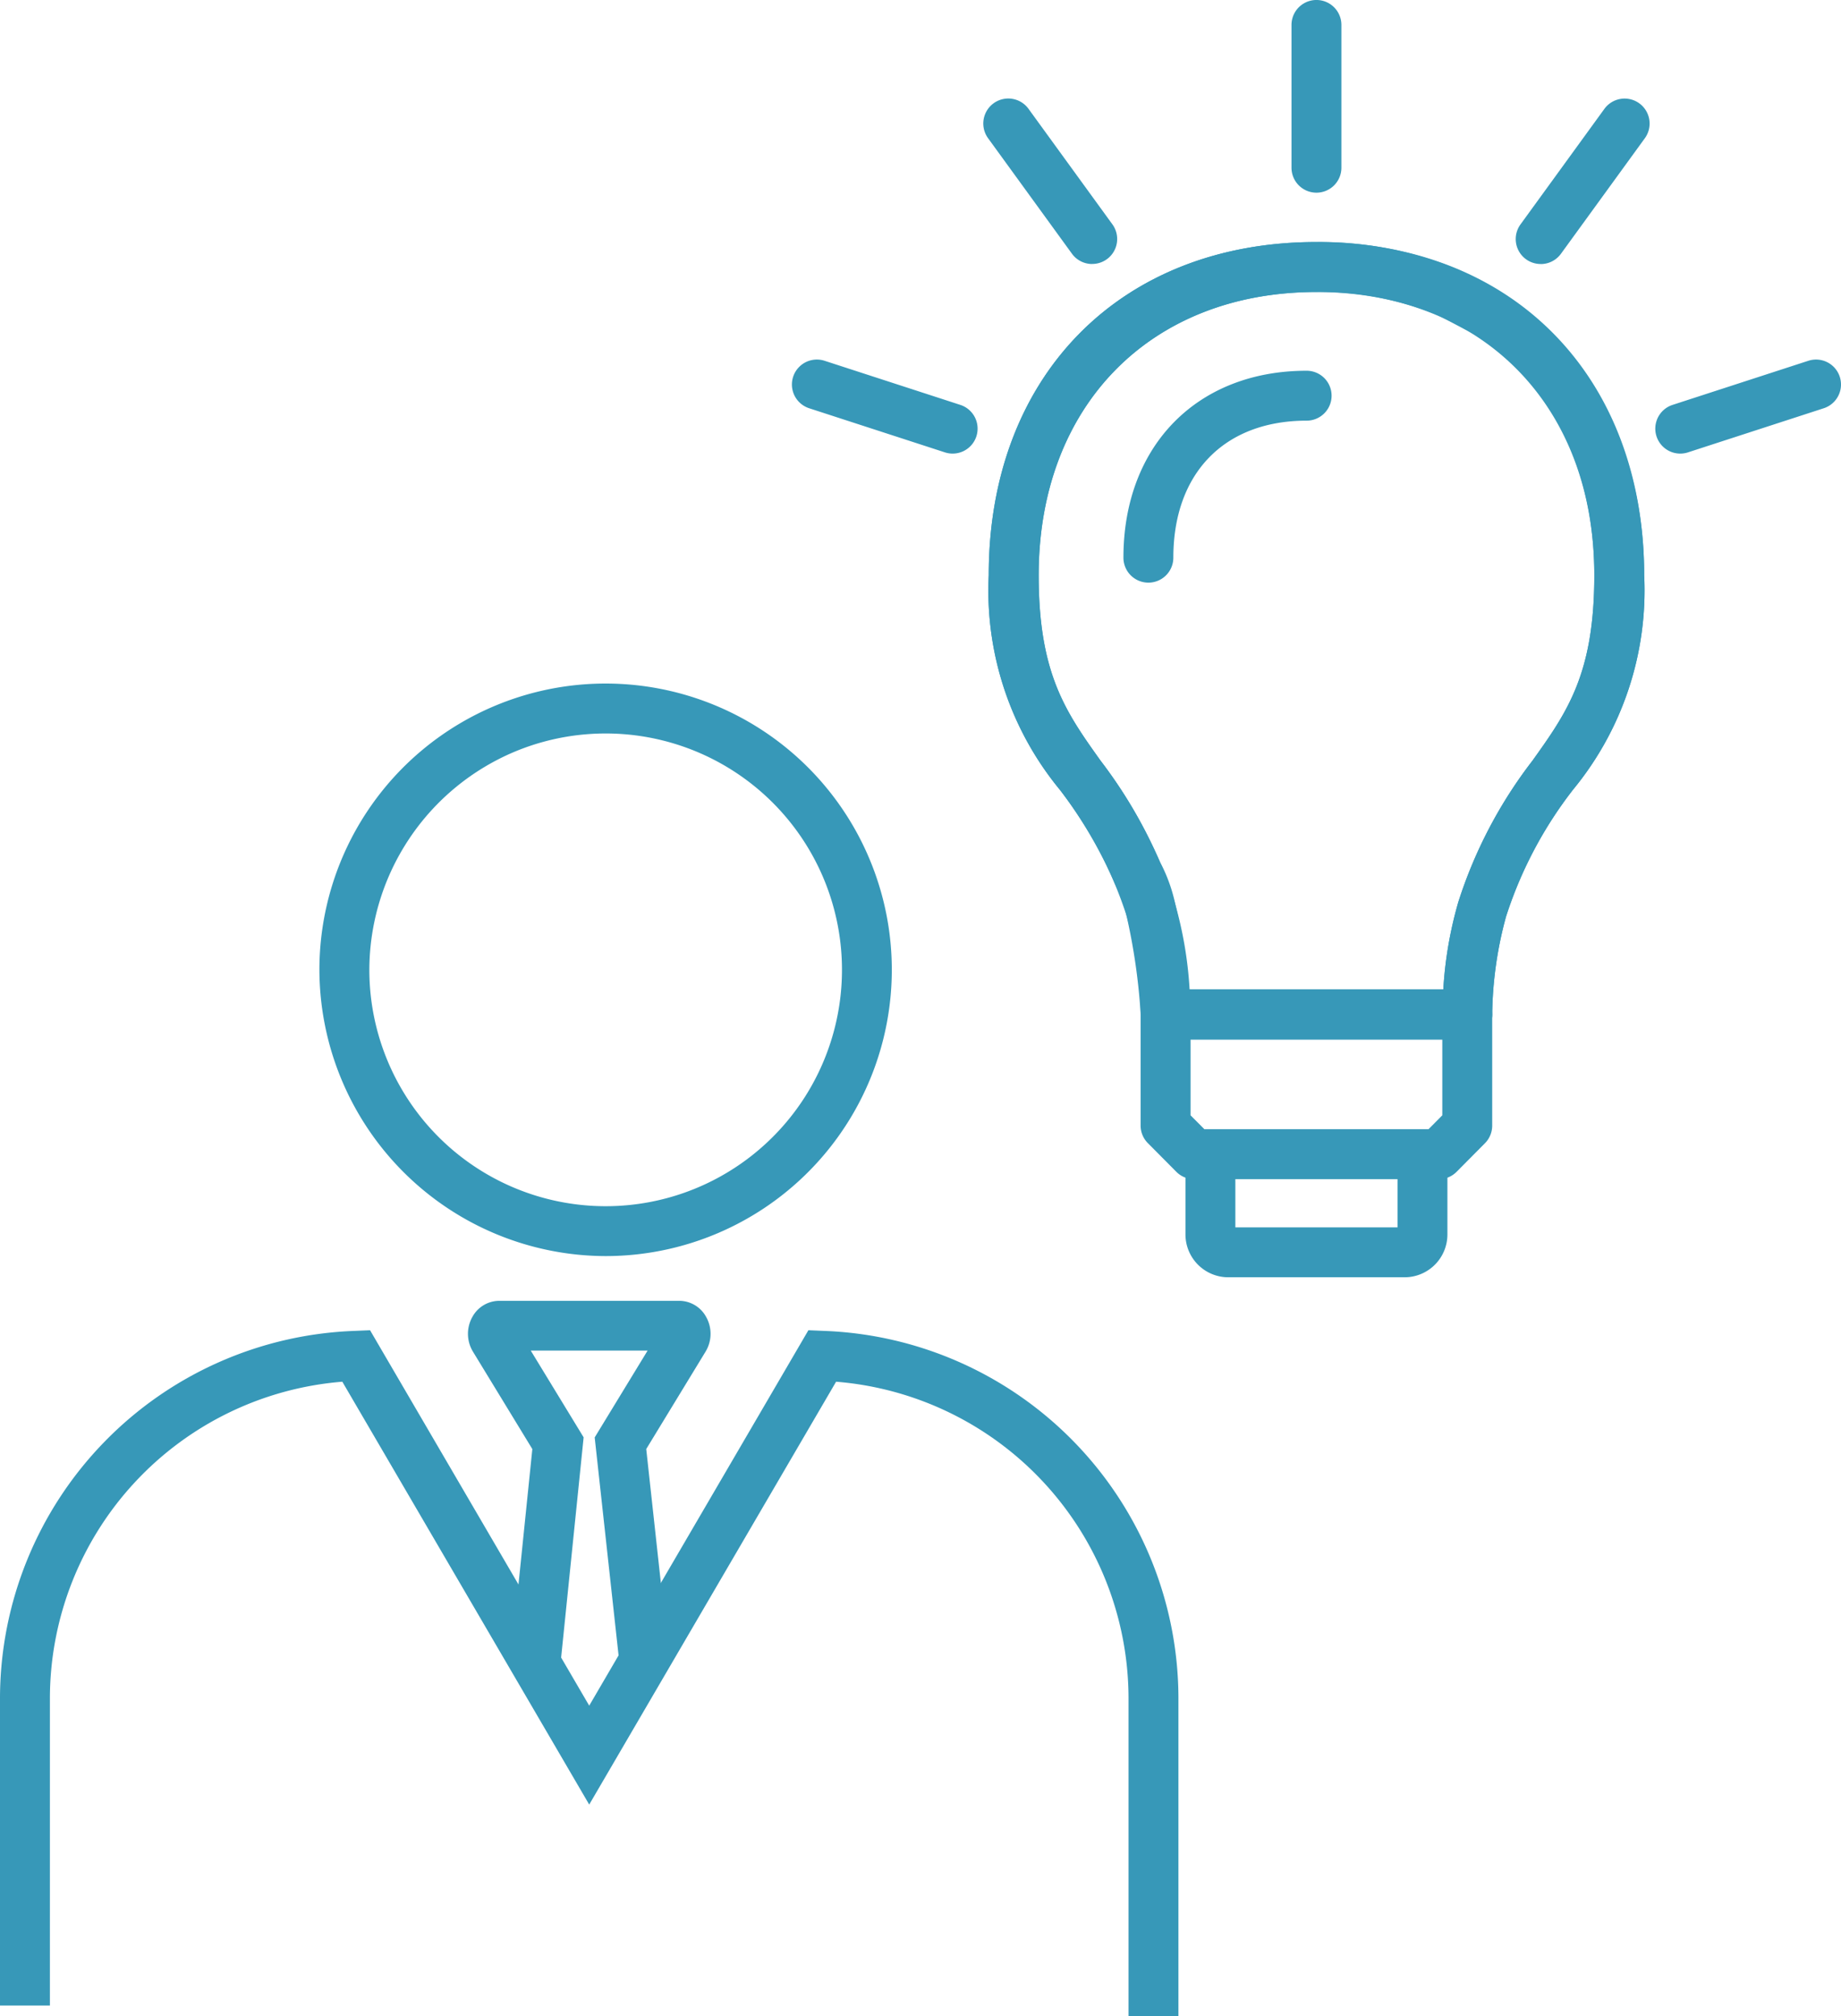
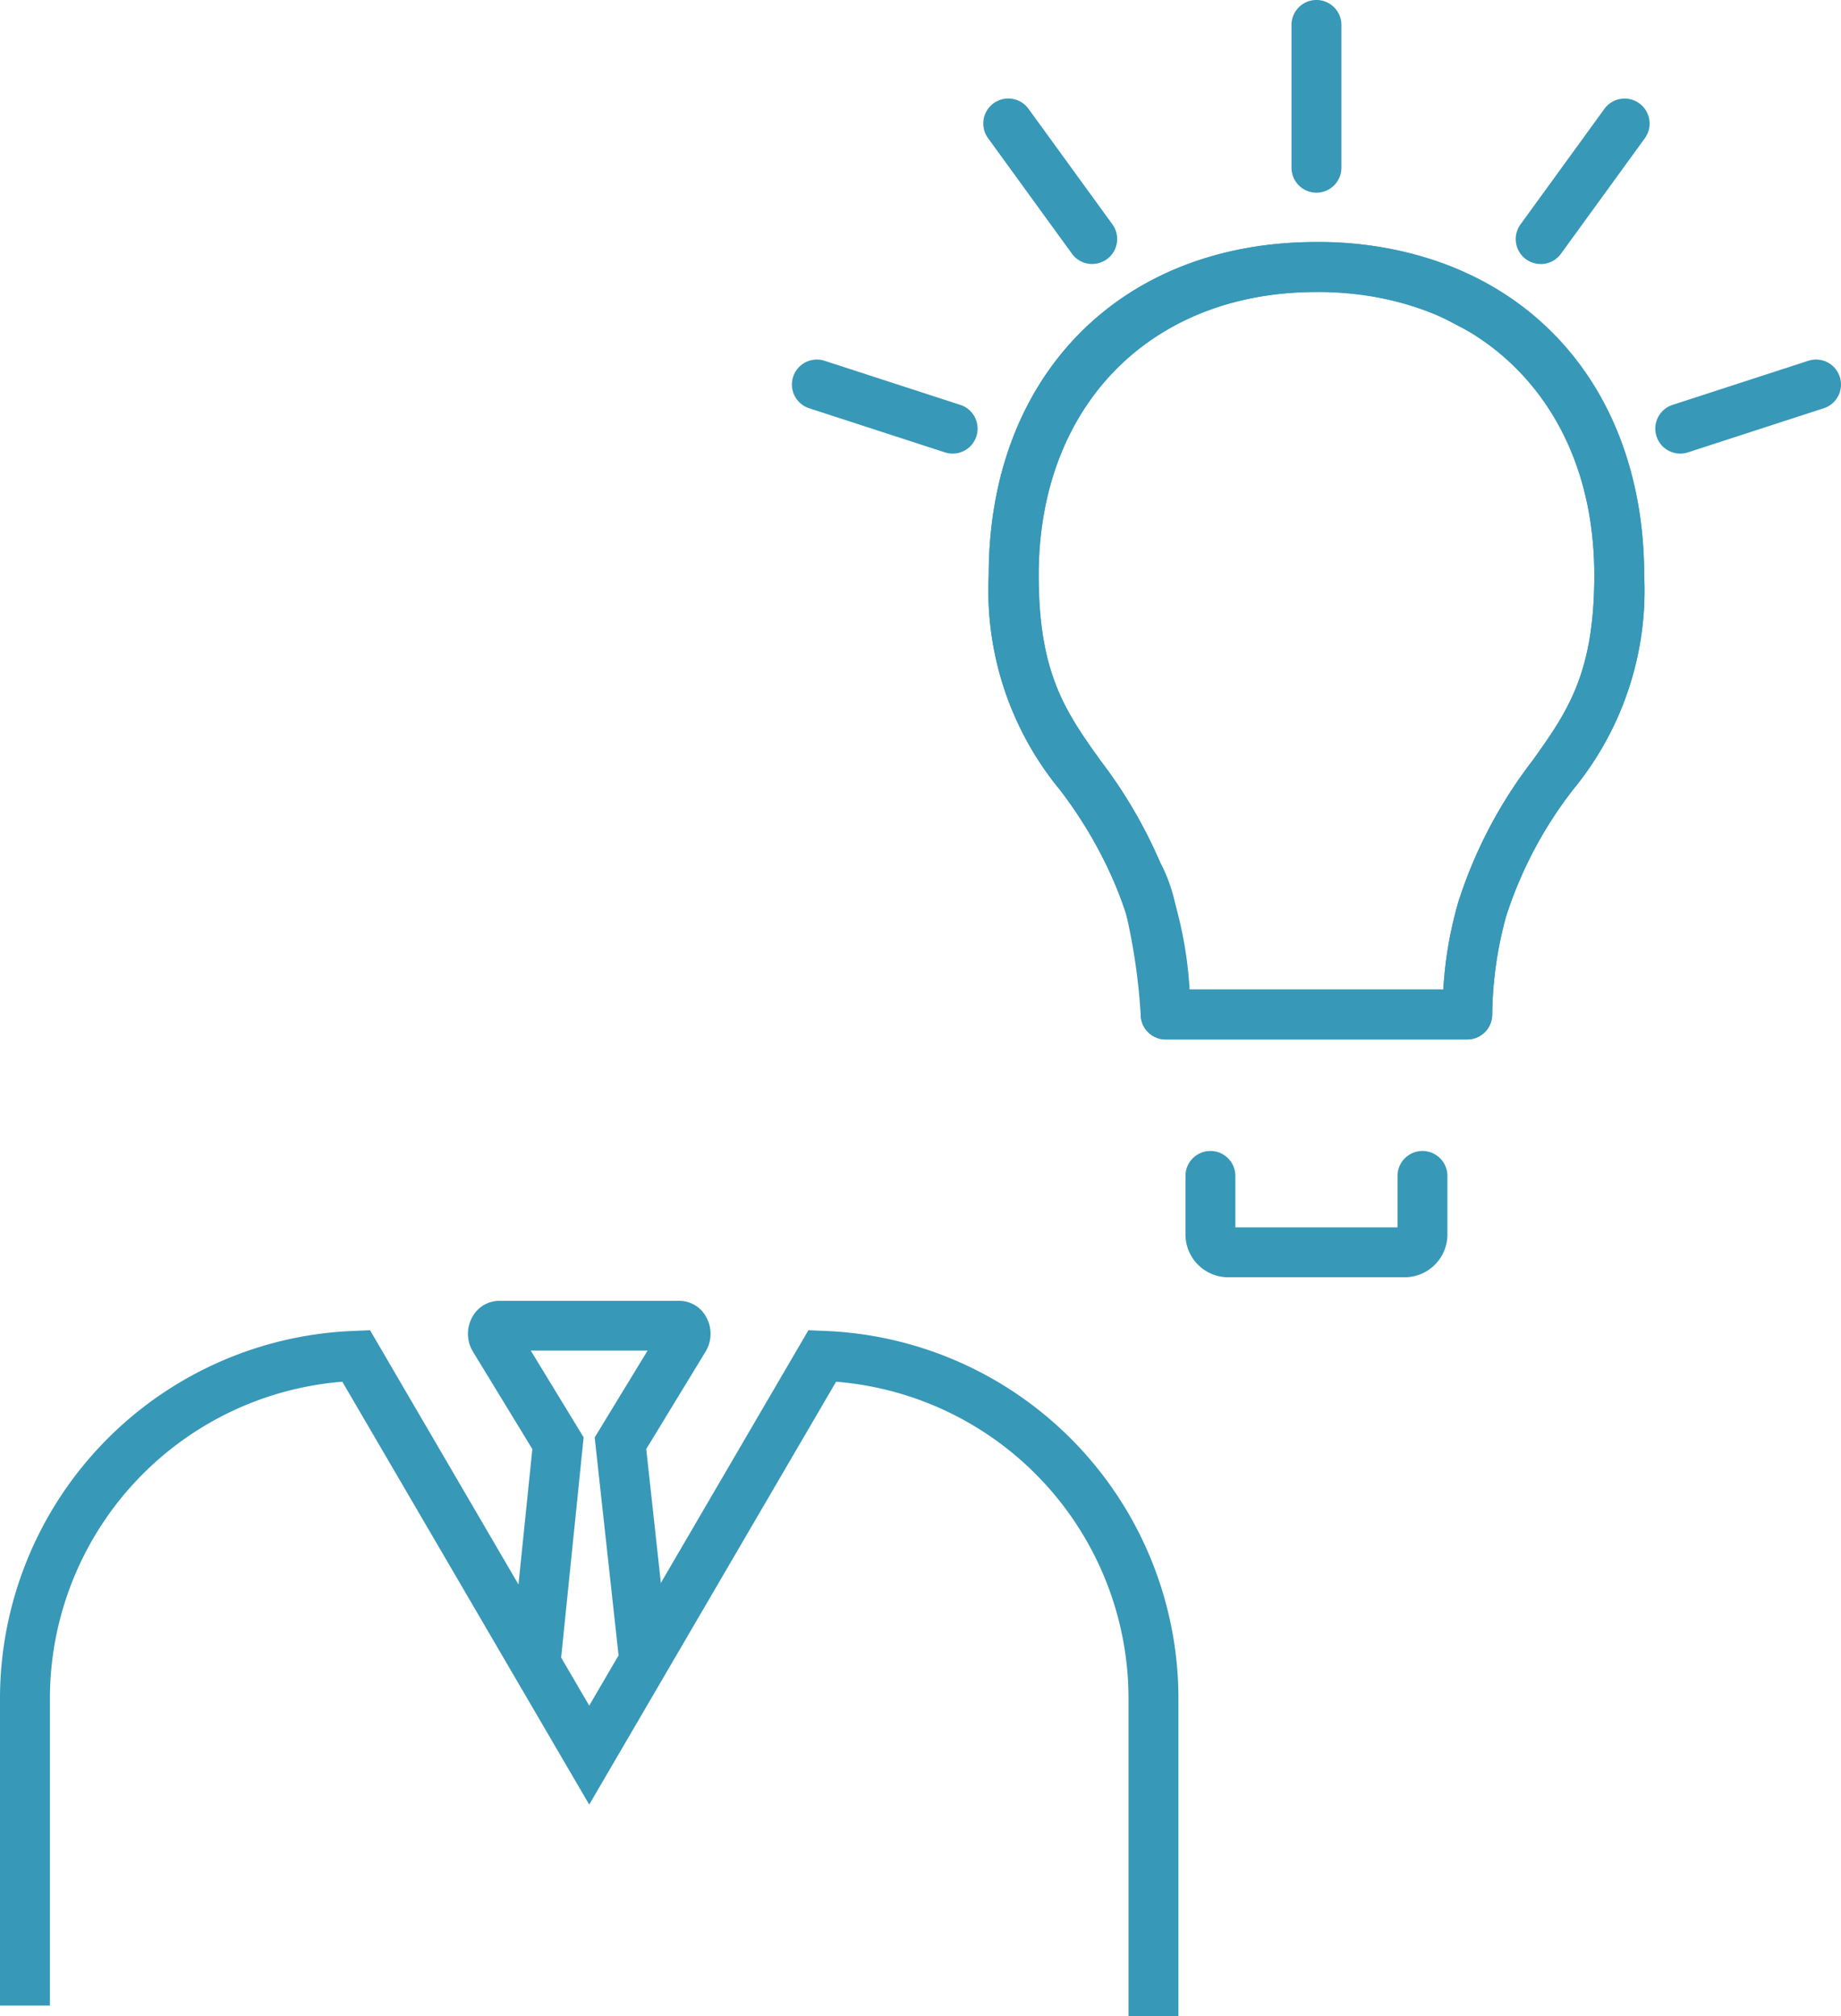
<svg xmlns="http://www.w3.org/2000/svg" id="グループ_335" data-name="グループ 335" width="100.187" height="109.693" viewBox="0 0 100.187 109.693">
  <defs>
    <clipPath id="clip-path">
      <rect id="長方形_312" data-name="長方形 312" width="100.187" height="109.693" transform="translate(0 0)" fill="#3798b8" />
    </clipPath>
  </defs>
  <g id="グループ_334" data-name="グループ 334" clip-path="url(#clip-path)">
    <path id="パス_812" data-name="パス 812" d="M79.847,56.554H63.435A1.359,1.359,0,0,1,62.077,55.2a21.125,21.125,0,0,0-.752-5.324,22.434,22.434,0,0,0-3.652-6.914A17.055,17.055,0,0,1,53.806,31.3c0-10.845,7.167-18.132,17.835-18.132S89.476,20.459,89.476,31.3a17.052,17.052,0,0,1-3.867,11.655,22.422,22.422,0,0,0-3.652,6.914,21.026,21.026,0,0,0-.752,5.323,1.358,1.358,0,0,1-1.358,1.358M64.738,53.838H78.544a21.523,21.523,0,0,1,.823-4.779A25.092,25.092,0,0,1,83.4,41.381c1.878-2.632,3.362-4.712,3.362-10.077,0-9.221-6.076-15.416-15.119-15.416S56.522,22.083,56.522,31.3c0,5.365,1.484,7.445,3.362,10.078a25.045,25.045,0,0,1,4.032,7.678,21.566,21.566,0,0,1,.822,4.778" fill="#3798b8" />
    <path id="パス_813" data-name="パス 813" d="M79.848,56.554H63.436a1.358,1.358,0,0,1-1.356-1.291A33.418,33.418,0,0,0,61.3,49.8a6.451,6.451,0,0,0-.517-1.512,1.934,1.934,0,0,1-.114-.216,24.377,24.377,0,0,0-3-5.111A17.05,17.05,0,0,1,53.807,31.3c0-10.845,7.167-18.132,17.835-18.132A19.44,19.44,0,0,1,79.424,14.7c.03.014.062.028.092.044l2.04,1.073c5.065,3.177,7.92,8.8,7.92,15.482A17.057,17.057,0,0,1,85.61,42.959a22.38,22.38,0,0,0-3.652,6.914,21,21,0,0,0-.753,5.323,1.357,1.357,0,0,1-1.357,1.358M64.695,53.838h13.85a21.573,21.573,0,0,1,.822-4.779A25.092,25.092,0,0,1,83.4,41.381c1.879-2.632,3.362-4.712,3.362-10.077,0-5.811-2.329-10.474-6.559-13.13l-1.9-1a16.767,16.767,0,0,0-6.656-1.289c-9.043,0-15.12,6.2-15.12,15.416,0,5.365,1.484,7.445,3.363,10.078a27.124,27.124,0,0,1,3.256,5.552,8.828,8.828,0,0,1,.8,2.2,32.793,32.793,0,0,1,.757,4.7" fill="#3798b8" />
    <path id="パス_814" data-name="パス 814" d="M76.441,69.493h-9.6a2.331,2.331,0,0,1-2.328-2.328V63.979a1.357,1.357,0,0,1,2.715,0v2.8h8.825v-2.8a1.357,1.357,0,0,1,2.715,0v3.186a2.331,2.331,0,0,1-2.328,2.328" fill="#3798b8" />
-     <path id="パス_815" data-name="パス 815" d="M78.305,64.154H64.978a1.356,1.356,0,0,1-.963-.4L62.472,62.2a1.355,1.355,0,0,1-.4-.956V55.2a1.359,1.359,0,0,1,1.358-1.358H79.848A1.358,1.358,0,0,1,81.205,55.2v6.044a1.354,1.354,0,0,1-.394.956l-1.543,1.555a1.356,1.356,0,0,1-.963.4M65.544,61.438H77.739l.751-.757V56.554h-13.7v4.127Z" fill="#3798b8" />
-     <path id="パス_816" data-name="パス 816" d="M62.495,31.7a1.358,1.358,0,0,1-1.358-1.358c0-6.084,4.006-10.171,9.97-10.171a1.358,1.358,0,0,1,0,2.716c-4.475,0-7.254,2.857-7.254,7.455A1.358,1.358,0,0,1,62.495,31.7" fill="#3798b8" />
    <path id="パス_817" data-name="パス 817" d="M71.641,10.483a1.358,1.358,0,0,1-1.358-1.358V1.357a1.358,1.358,0,0,1,2.716,0V9.125a1.358,1.358,0,0,1-1.358,1.358" fill="#3798b8" />
    <path id="パス_818" data-name="パス 818" d="M59.436,14.364a1.358,1.358,0,0,1-1.1-.559L53.771,7.52a1.358,1.358,0,1,1,2.2-1.6l4.565,6.285a1.357,1.357,0,0,1-1.1,2.156" fill="#3798b8" />
    <path id="パス_819" data-name="パス 819" d="M51.841,24.679a1.37,1.37,0,0,1-.42-.067l-7.387-2.4a1.358,1.358,0,0,1,.84-2.583l7.387,2.4a1.358,1.358,0,0,1-.42,2.65" fill="#3798b8" />
    <path id="パス_820" data-name="パス 820" d="M83.846,14.364a1.357,1.357,0,0,1-1.1-2.156l4.565-6.285a1.358,1.358,0,0,1,2.2,1.6l-4.565,6.285a1.358,1.358,0,0,1-1.1.559" fill="#3798b8" />
    <path id="パス_821" data-name="パス 821" d="M91.441,24.679a1.358,1.358,0,0,1-.42-2.65l7.388-2.4a1.358,1.358,0,0,1,.84,2.583l-7.388,2.4a1.374,1.374,0,0,1-.42.067" fill="#3798b8" />
-     <path id="パス_822" data-name="パス 822" d="M32.958,68.34A15.616,15.616,0,0,1,17.382,52.768v0A15.575,15.575,0,1,1,32.958,68.34M20.1,52.764a12.86,12.86,0,1,0,7.939-11.879A12.9,12.9,0,0,0,20.1,52.764Z" fill="#3798b8" />
    <path id="パス_823" data-name="パス 823" d="M33.7,90.406l-1.337-12.2,2.88-4.725h-6.36l2.878,4.721L30.515,90.4l-2.7-.277,1.155-11.283-3.232-5.3a1.873,1.873,0,0,1-.03-1.892,1.673,1.673,0,0,1,1.468-.874h9.789a1.67,1.67,0,0,1,1.462.875,1.869,1.869,0,0,1-.033,1.894l-3.226,5.295L36.4,90.11ZM27.184,73.484h0Zm9.769,0h0Zm-.878-1.362,0,0Z" fill="#3798b8" />
    <path id="パス_824" data-name="パス 824" d="M64.13,109.693H61.414V92.346A17.3,17.3,0,0,0,45.5,75.175L32.065,98.182,18.629,75.175A17.3,17.3,0,0,0,2.716,92.346v16.77H0V92.346A20.025,20.025,0,0,1,19.319,72.409l.819-.035L32.065,92.8,43.993,72.374l.818.035A20.025,20.025,0,0,1,64.13,92.346Z" fill="#3798b8" />
  </g>
</svg>